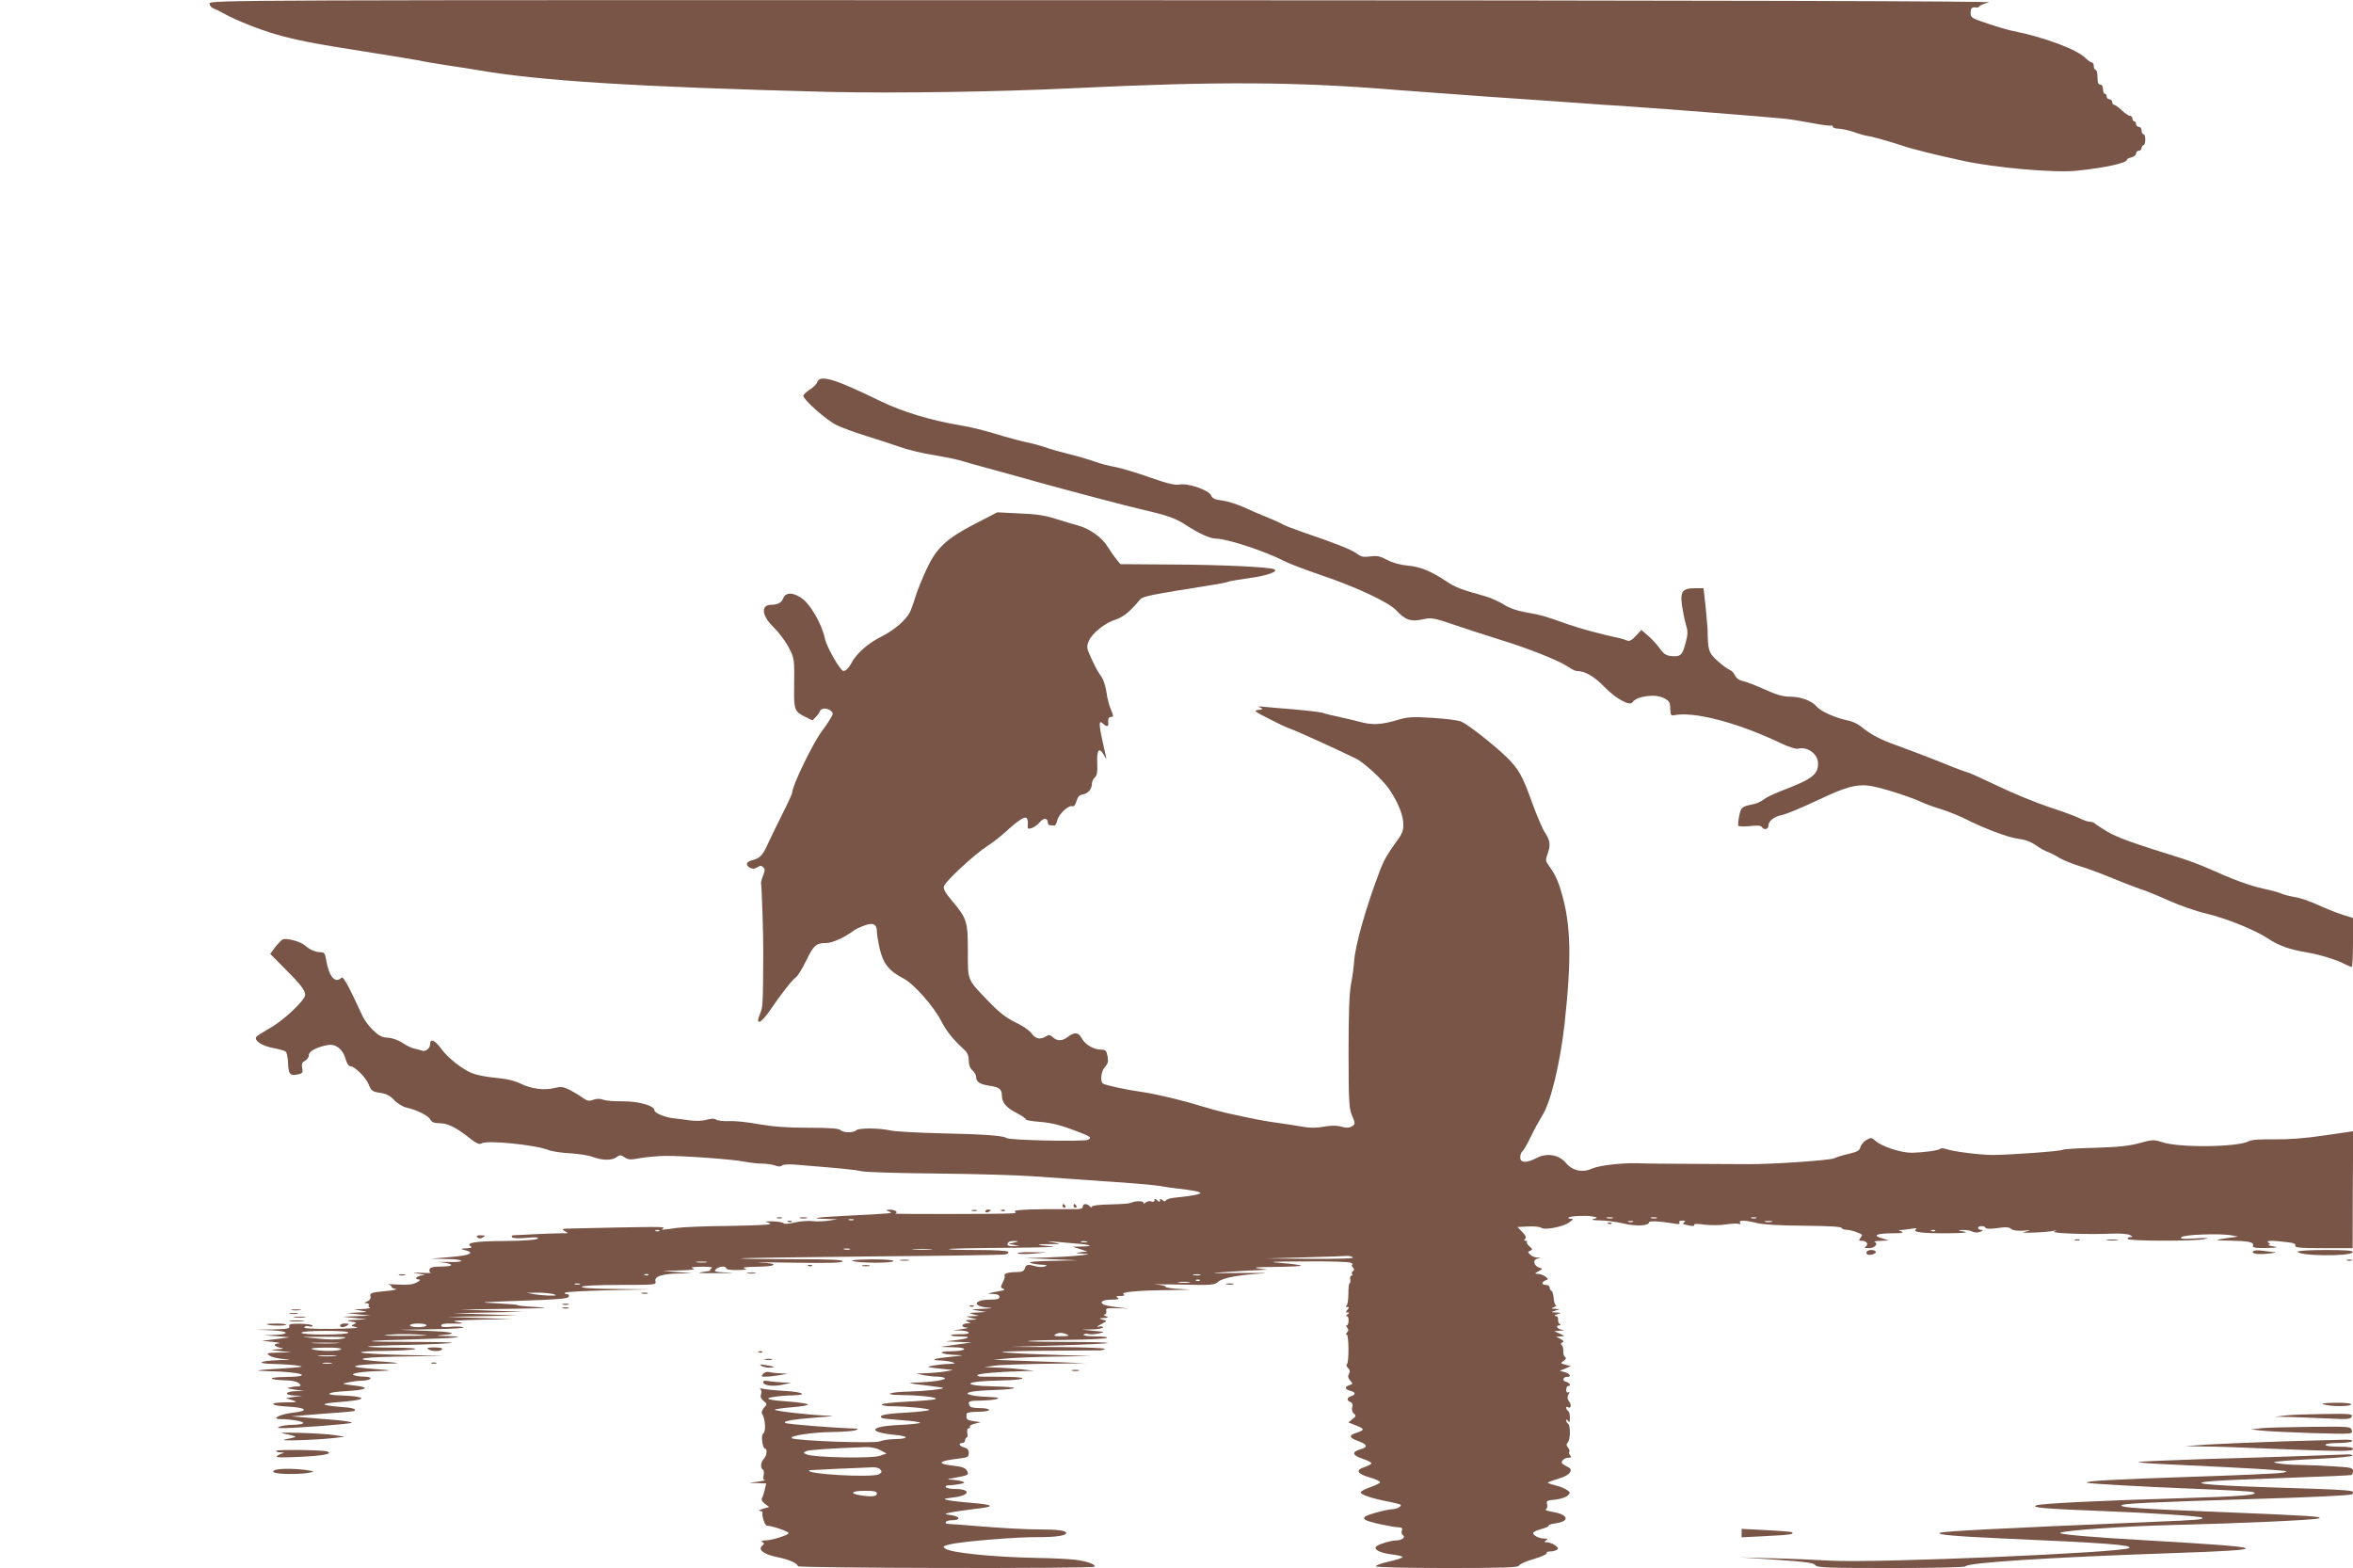
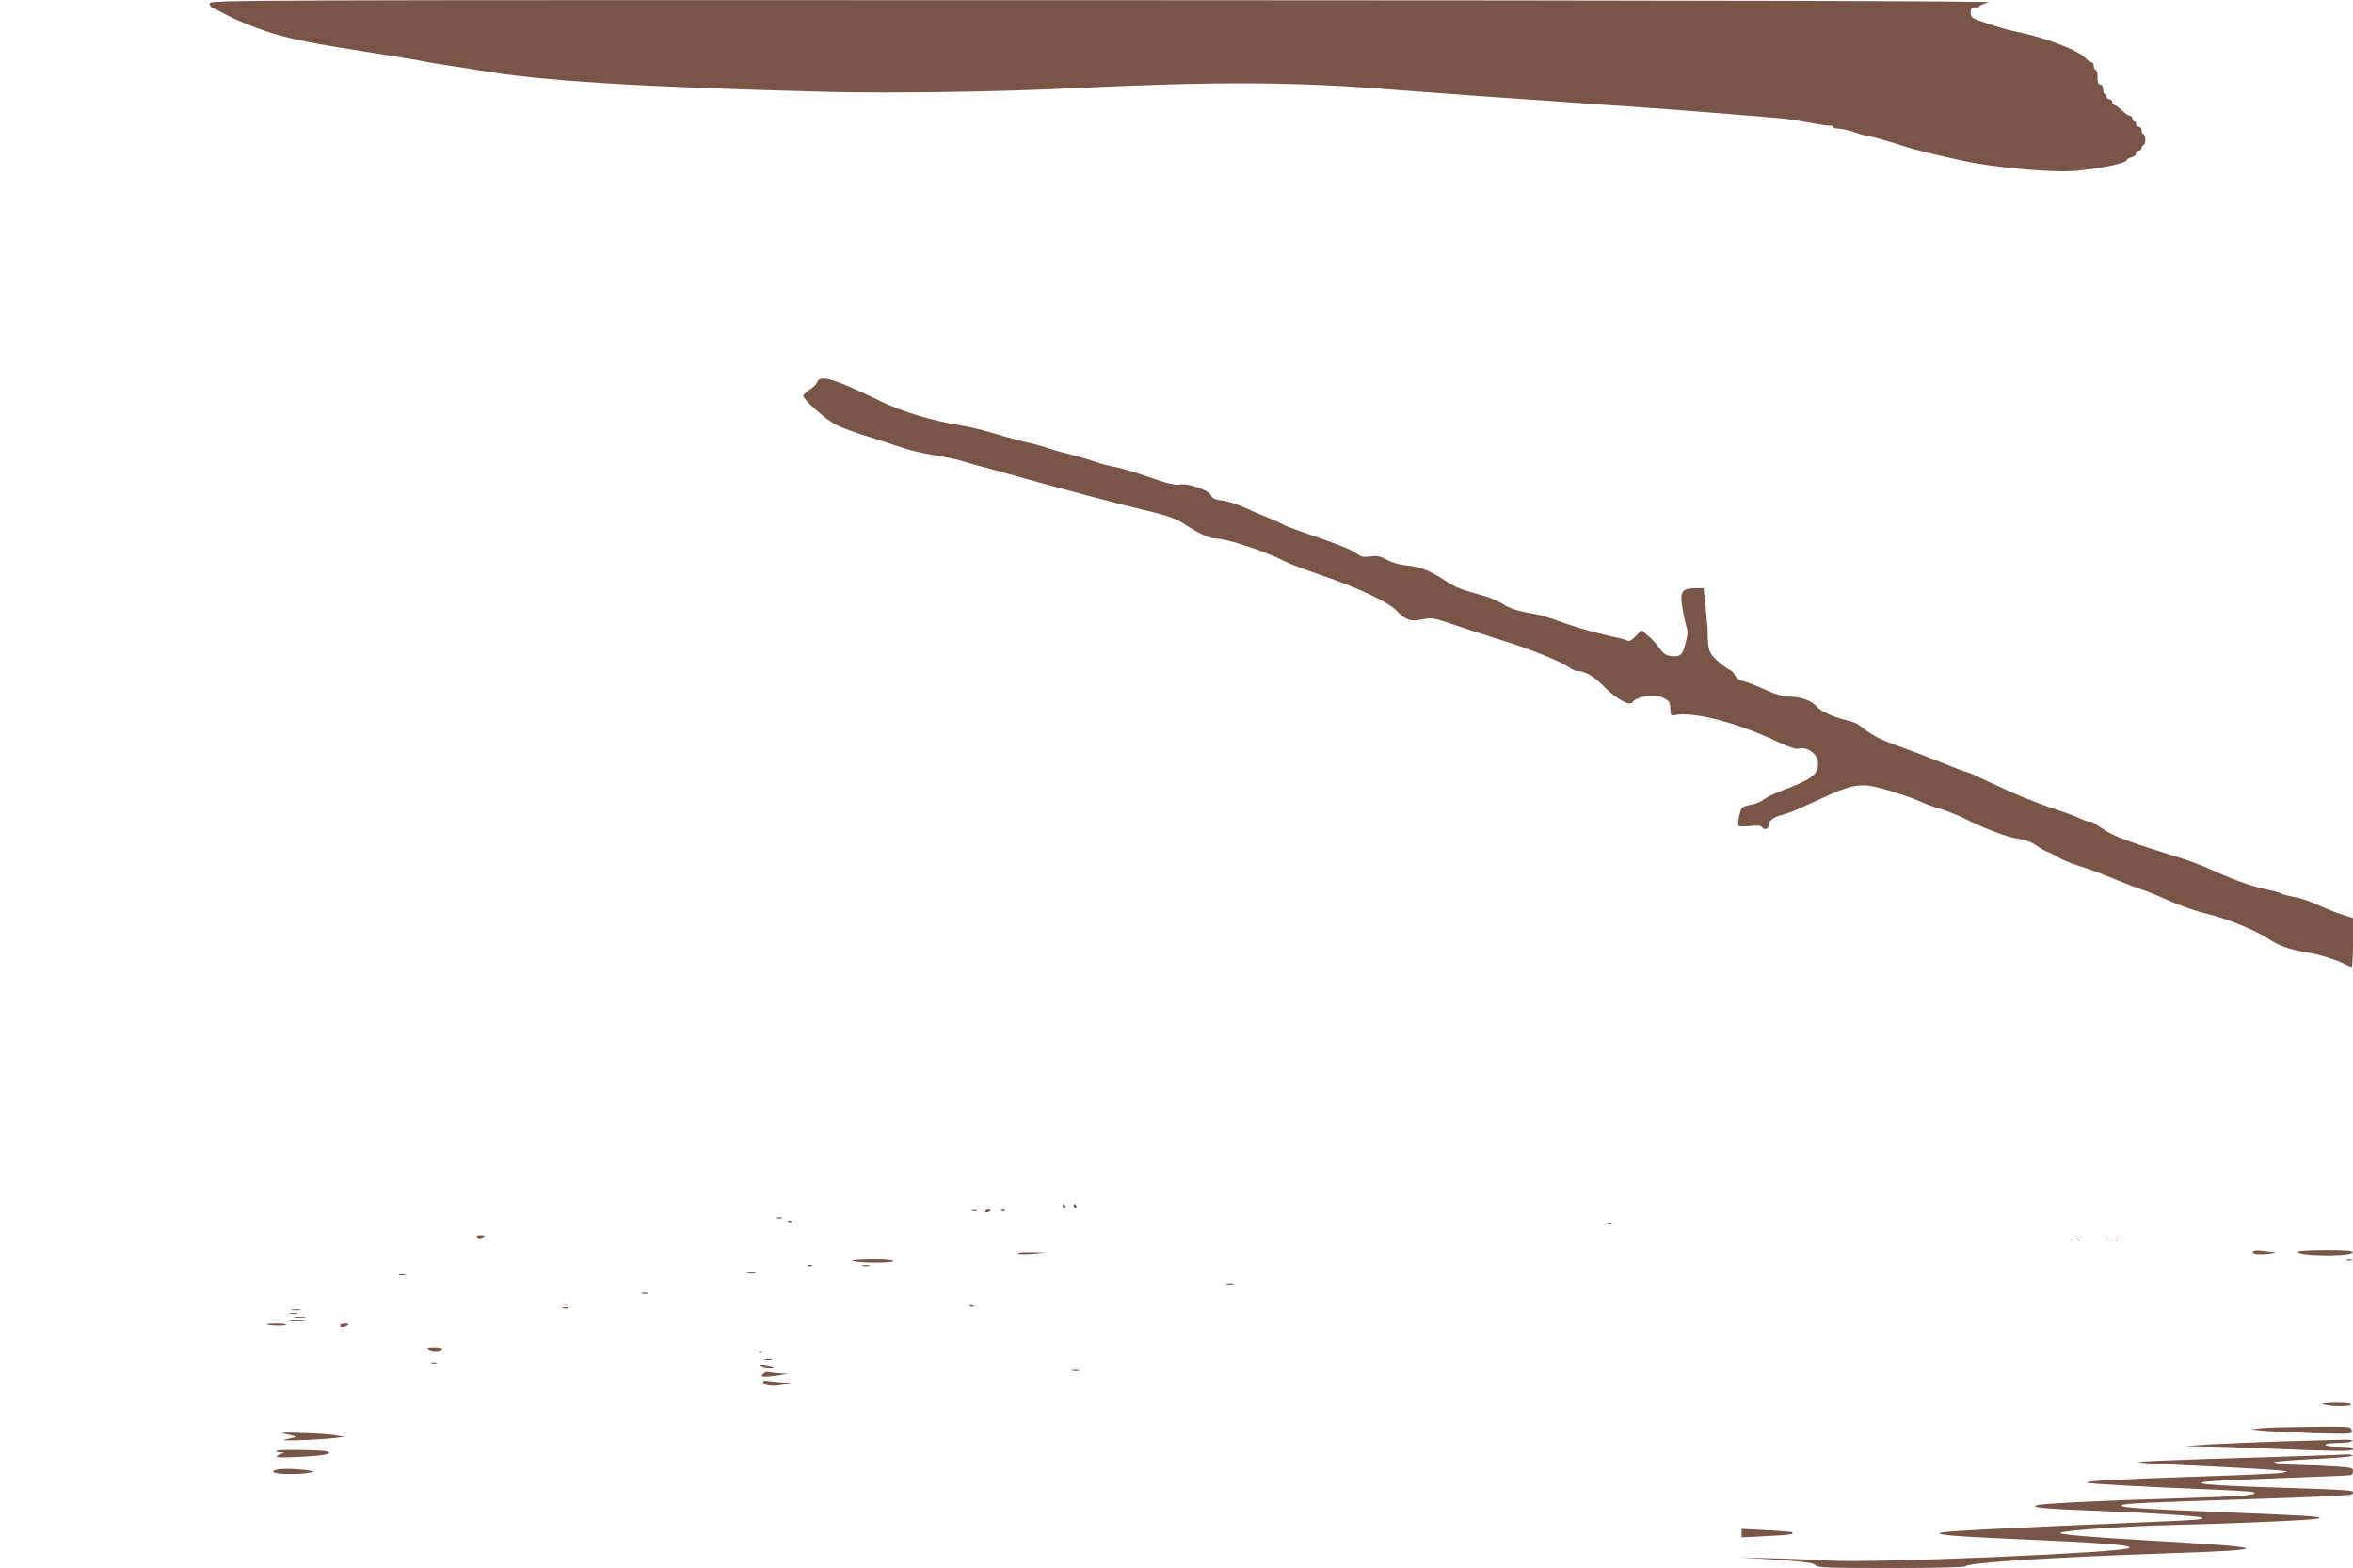
<svg xmlns="http://www.w3.org/2000/svg" version="1.0" width="1280pt" height="853pt" viewBox="0 0 1280 853" preserveAspectRatio="xMidYMid meet">
  <g transform="translate(0,853) scale(0.1,-0.1)" fill="#795548" stroke="none">
    <path d="M1140 8511 c0 -10 8 -21 18 -25 9 -3 40 -18 68 -34 64 -35 189 -84 279 -110 110 -31 201 -49 475 -92 140 -22 275 -44 300 -49 25 -6 92 -17 150 -26 58 -8 130 -20 160 -25 343 -60 873 -93 1918 -120 355 -8 921 0 1327 20 790 38 1216 36 1770 -10 66 -5 280 -21 475 -35 195 -13 416 -29 490 -34 74 -6 212 -15 305 -21 180 -12 742 -56 835 -66 30 -3 98 -14 150 -24 52 -10 98 -16 103 -13 4 2 7 -1 7 -6 0 -6 15 -11 33 -11 17 -1 57 -9 87 -20 30 -11 62 -19 70 -20 16 0 127 -32 200 -56 43 -15 184 -50 320 -79 174 -38 497 -66 615 -54 155 16 275 42 275 60 0 4 11 10 25 13 14 4 25 13 25 21 0 8 7 15 15 15 8 0 15 7 15 15 0 8 5 15 10 15 6 0 10 14 10 30 0 17 -4 30 -10 30 -5 0 -10 9 -10 20 0 11 -7 20 -15 20 -8 0 -15 7 -15 15 0 8 -4 15 -10 15 -5 0 -10 7 -10 15 0 8 -6 15 -14 15 -7 0 -27 14 -44 30 -18 17 -36 30 -42 30 -5 0 -10 7 -10 15 0 8 -7 15 -15 15 -8 0 -15 7 -15 15 0 8 -4 15 -10 15 -5 0 -10 11 -10 25 0 16 -6 25 -15 25 -11 0 -15 11 -15 40 0 22 -4 40 -10 40 -5 0 -10 9 -10 20 0 11 -5 20 -10 20 -6 0 -22 11 -36 25 -46 46 -225 113 -391 146 -23 4 -85 22 -138 40 -91 30 -95 33 -95 60 0 27 7 32 36 28 4 0 10 3 13 8 3 5 26 14 51 20 32 7 -1390 11 -4817 12 -4756 1 -4863 1 -4863 -18z" />
    <path d="M4445 6450 c-3 -10 -22 -29 -41 -40 -18 -12 -34 -27 -34 -33 0 -22 130 -136 182 -160 29 -14 100 -40 158 -58 58 -18 142 -45 187 -61 45 -16 126 -35 180 -43 54 -9 118 -22 143 -29 25 -8 115 -33 200 -56 85 -23 184 -51 220 -61 143 -40 490 -132 565 -149 136 -31 190 -49 241 -83 75 -49 136 -77 168 -77 60 0 270 -69 376 -124 25 -13 115 -47 200 -76 187 -63 364 -146 405 -190 50 -53 78 -63 141 -50 52 11 60 10 172 -28 64 -22 178 -59 252 -82 154 -47 319 -113 370 -147 19 -13 39 -23 45 -23 47 0 96 -28 155 -89 62 -63 136 -103 150 -82 22 34 123 48 170 24 31 -16 35 -23 36 -58 1 -34 4 -39 20 -36 105 23 347 -40 577 -150 44 -21 86 -35 97 -32 52 14 110 -29 110 -80 0 -62 -33 -86 -209 -153 -35 -14 -75 -33 -88 -44 -13 -10 -38 -22 -56 -25 -63 -13 -65 -15 -76 -63 -5 -25 -7 -50 -5 -54 3 -4 31 -5 63 -2 39 5 61 3 65 -5 11 -18 36 -13 36 7 0 25 28 48 68 57 33 7 93 32 237 99 114 53 169 68 233 63 52 -4 223 -57 299 -92 17 -8 62 -25 100 -36 37 -12 93 -34 124 -49 110 -56 245 -107 299 -113 37 -5 68 -16 96 -36 23 -16 52 -32 65 -36 13 -5 40 -18 60 -31 20 -12 70 -33 110 -45 41 -12 121 -42 179 -66 58 -24 128 -51 155 -60 28 -8 97 -37 155 -63 58 -26 147 -57 199 -69 112 -27 266 -89 336 -135 58 -39 118 -61 208 -76 69 -11 166 -40 213 -65 16 -8 32 -15 37 -15 4 0 7 60 7 133 l0 133 -57 18 c-32 10 -92 34 -133 53 -41 19 -98 39 -127 43 -29 5 -60 13 -70 18 -10 5 -54 18 -98 27 -78 17 -170 51 -305 112 -36 16 -99 40 -140 53 -261 81 -356 115 -407 146 -31 19 -62 39 -67 44 -6 6 -18 10 -29 10 -10 0 -35 8 -55 19 -20 10 -95 38 -167 61 -71 24 -199 76 -283 117 -84 40 -157 73 -163 73 -5 0 -67 23 -137 52 -70 28 -175 68 -233 89 -100 35 -148 60 -210 110 -15 12 -44 25 -65 29 -68 14 -147 49 -169 74 -27 33 -87 56 -147 56 -37 0 -74 10 -137 39 -47 21 -101 42 -119 46 -21 4 -37 16 -44 31 -6 13 -18 26 -27 29 -9 3 -39 24 -66 48 -51 46 -55 58 -56 177 -1 14 -6 69 -11 123 l-11 97 -47 0 c-68 0 -81 -18 -70 -95 5 -33 14 -79 21 -102 11 -35 11 -52 0 -95 -17 -66 -26 -78 -61 -78 -42 0 -59 9 -83 45 -12 17 -39 47 -60 65 l-38 33 -30 -32 c-21 -23 -35 -31 -47 -26 -9 4 -24 9 -32 11 -116 25 -223 54 -300 81 -114 41 -134 47 -225 63 -44 8 -87 23 -114 41 -25 16 -70 36 -100 45 -131 36 -166 50 -209 79 -87 58 -145 82 -213 88 -42 4 -83 15 -113 31 -39 21 -56 24 -92 19 -37 -5 -51 -2 -74 16 -30 22 -114 55 -293 116 -55 19 -104 38 -110 43 -7 5 -42 21 -79 36 -37 15 -97 40 -133 57 -36 16 -88 33 -116 36 -40 5 -53 11 -61 28 -13 30 -126 68 -173 59 -24 -4 -67 6 -166 41 -74 26 -156 50 -184 55 -27 4 -77 17 -110 29 -33 12 -96 30 -141 41 -45 11 -101 27 -125 36 -24 8 -73 22 -109 29 -36 8 -110 28 -165 45 -55 17 -138 38 -185 45 -166 28 -320 74 -445 135 -248 121 -326 144 -340 100z" />
-     <path d="M5303 5680 c-154 -80 -208 -130 -261 -243 -22 -46 -49 -113 -61 -150 -11 -37 -26 -77 -32 -89 -24 -44 -86 -97 -156 -132 -71 -35 -135 -92 -162 -144 -14 -26 -29 -42 -43 -42 -16 0 -90 128 -100 174 -15 74 -73 178 -118 215 -49 39 -96 42 -109 7 -10 -25 -30 -36 -65 -36 -59 0 -53 -60 13 -123 26 -25 62 -73 80 -106 33 -62 33 -66 31 -224 -2 -115 3 -128 55 -154 l45 -22 20 21 c11 12 20 25 20 29 0 4 7 10 16 13 19 7 54 -10 54 -28 0 -7 -26 -49 -58 -92 -52 -70 -162 -298 -162 -334 0 -6 -22 -55 -49 -108 -27 -54 -62 -126 -79 -162 -31 -71 -46 -88 -88 -99 -35 -9 -41 -26 -15 -41 15 -8 26 -7 41 2 15 10 22 10 32 0 10 -10 10 -19 -1 -45 -7 -17 -12 -36 -11 -42 4 -20 13 -291 12 -375 -1 -279 -2 -298 -17 -334 -30 -70 5 -55 59 25 51 76 114 157 134 171 11 7 36 48 57 91 41 85 55 97 110 97 33 0 101 31 145 65 8 7 35 20 59 29 49 19 71 10 71 -31 0 -13 7 -56 16 -96 19 -80 50 -119 129 -160 55 -28 165 -152 206 -233 29 -56 64 -99 128 -158 14 -13 21 -32 21 -56 0 -23 7 -41 20 -53 11 -9 20 -25 20 -36 0 -26 19 -39 70 -47 56 -8 70 -19 70 -53 0 -39 25 -68 81 -96 27 -14 49 -29 49 -34 0 -5 35 -11 78 -14 53 -4 106 -16 170 -40 105 -39 113 -44 92 -57 -19 -12 -429 -3 -444 9 -17 13 -121 21 -366 26 -124 3 -243 10 -265 15 -61 14 -174 15 -188 1 -15 -15 -70 -14 -86 2 -9 8 -58 12 -174 12 -117 0 -191 6 -267 19 -58 11 -131 19 -163 17 -33 -1 -64 3 -71 8 -8 7 -25 7 -51 0 -23 -7 -60 -8 -90 -4 -27 4 -67 9 -87 11 -47 4 -108 29 -108 44 0 25 -85 49 -171 49 -46 -1 -95 3 -109 9 -16 6 -35 6 -53 -1 -23 -8 -34 -6 -56 10 -14 11 -46 30 -70 43 -38 19 -49 20 -86 11 -55 -14 -127 -4 -185 25 -26 13 -73 25 -110 28 -83 8 -138 19 -170 36 -54 28 -117 80 -149 124 -36 48 -61 59 -61 27 0 -25 -26 -45 -47 -36 -10 4 -28 9 -41 11 -13 3 -41 16 -63 31 -23 15 -56 27 -80 28 -32 2 -49 11 -79 40 -22 21 -47 55 -56 74 -83 179 -107 222 -117 212 -34 -34 -68 7 -83 98 -6 35 -10 41 -31 41 -27 0 -58 14 -86 38 -24 21 -102 41 -120 31 -8 -5 -26 -24 -41 -43 l-26 -35 77 -78 c87 -86 113 -120 113 -145 0 -29 -119 -141 -192 -181 -37 -21 -70 -42 -74 -48 -12 -20 31 -49 91 -60 33 -6 64 -15 70 -20 5 -5 11 -33 12 -61 2 -61 11 -72 52 -63 27 6 30 9 25 35 -5 22 -1 31 15 39 12 7 21 20 21 31 0 21 43 44 103 55 43 8 83 -23 97 -76 6 -22 17 -39 25 -39 24 0 86 -61 101 -101 14 -33 20 -38 62 -44 34 -5 55 -16 77 -40 17 -18 47 -36 65 -40 58 -13 118 -43 130 -64 8 -15 21 -21 46 -21 47 0 88 -19 158 -73 49 -39 62 -45 78 -36 32 17 291 -9 361 -37 21 -8 75 -16 120 -18 45 -3 100 -11 122 -20 51 -19 104 -20 129 -1 17 13 23 13 44 -1 21 -14 33 -14 86 -4 33 6 95 11 136 12 99 1 372 -19 433 -32 26 -5 68 -10 92 -10 24 0 56 -5 71 -10 18 -7 31 -7 37 -1 6 6 35 8 66 6 269 -22 331 -28 364 -36 20 -6 207 -11 415 -13 207 -2 442 -9 522 -15 80 -6 253 -18 385 -27 132 -8 267 -20 300 -25 33 -6 76 -12 95 -14 82 -9 130 -18 130 -25 0 -7 -53 -17 -145 -26 -22 -3 -42 -9 -43 -15 -3 -6 -9 -6 -18 2 -11 9 -14 9 -14 -1 0 -10 -3 -10 -15 0 -12 10 -15 10 -15 0 0 -7 -7 -10 -16 -6 -9 4 -23 1 -30 -5 -10 -8 -14 -8 -14 -1 0 11 -50 9 -69 -2 -5 -3 -54 -7 -110 -8 -60 -1 -101 -6 -101 -12 0 -6 -5 -5 -12 2 -17 17 -38 15 -38 -3 0 -11 -14 -14 -67 -13 -185 2 -317 -3 -303 -12 11 -7 7 -10 -20 -11 -68 -4 -640 -4 -630 -1 19 7 -1 22 -28 21 -24 0 -25 -1 -7 -9 26 -11 39 -10 -255 -25 -145 -7 -180 -14 -84 -16 l59 -2 -45 -7 c-25 -4 -64 -6 -88 -3 -24 3 -68 0 -98 -7 -34 -8 -58 -10 -62 -4 -4 5 -32 9 -62 10 -30 0 -45 -1 -32 -4 12 -2 22 -7 22 -11 0 -4 -100 -8 -222 -10 -123 -1 -252 -6 -288 -11 -81 -12 -89 -12 -71 -1 13 9 -56 8 -497 -2 -56 -1 -60 -2 -40 -14 22 -12 21 -13 -17 -12 -22 0 -87 -2 -145 -5 -58 -3 -111 -6 -118 -6 -7 0 -10 -5 -7 -10 4 -6 34 -8 78 -4 52 5 69 3 62 -4 -7 -7 -72 -12 -180 -13 -164 -1 -216 -10 -183 -30 8 -6 -2 -9 -27 -10 -22 -1 -31 -3 -20 -6 76 -17 50 -32 -71 -42 l-99 -8 83 -2 c45 0 82 -5 82 -10 0 -5 -35 -8 -77 -6 -43 1 -58 0 -33 -2 71 -7 73 -23 3 -23 -44 0 -62 -4 -66 -14 -3 -8 -1 -17 6 -19 7 -2 -15 -3 -48 -1 -57 2 -57 2 -15 -5 30 -5 36 -8 18 -9 -30 -2 -49 -22 -21 -22 13 -1 10 -5 -11 -17 -22 -11 -48 -14 -100 -11 -39 2 -63 3 -53 1 9 -3 17 -8 17 -13 0 -5 10 -10 23 -12 12 -2 -15 -8 -60 -12 -73 -7 -81 -10 -78 -27 3 -13 -3 -23 -18 -29 -18 -7 -19 -9 -4 -9 10 -1 16 -5 13 -10 -4 -5 0 -12 6 -14 7 -3 -9 -6 -37 -8 l-50 -2 40 -7 c39 -7 38 -7 -20 -10 l-60 -3 65 -7 65 -7 -75 -3 -75 -3 65 -7 65 -7 -60 -3 c-52 -2 -55 -4 -25 -9 31 -5 33 -7 15 -15 -18 -8 -16 -10 15 -16 20 -4 -36 -8 -128 -9 -111 -1 -161 2 -157 9 4 6 15 8 26 5 10 -4 19 -2 19 3 0 6 -30 10 -66 11 -54 0 -65 -2 -60 -14 4 -12 -11 -15 -87 -17 l-92 -2 83 -3 c94 -4 104 -22 14 -25 l-57 -2 70 -5 70 -6 -75 -10 -75 -9 60 -6 c33 -4 47 -7 31 -8 -34 -2 -25 -18 14 -25 17 -3 10 -5 -20 -7 -45 -3 -44 -3 15 -10 l60 -7 -70 -1 c-64 -2 -68 -3 -49 -16 11 -8 45 -17 75 -19 49 -3 47 -4 -21 -6 -112 -4 -134 -19 -30 -21 47 -1 105 -5 130 -9 38 -6 26 -8 -75 -15 -154 -9 -177 -13 -89 -15 186 -3 262 -30 91 -32 -98 -1 -89 -16 11 -18 33 -1 59 -7 68 -16 14 -13 13 -15 -8 -17 -22 -1 -31 -3 -53 -8 -5 -2 13 -6 40 -10 l50 -7 -47 -1 c-59 -2 -64 -21 -5 -24 l42 -1 -45 -6 -45 -7 35 -11 c33 -10 30 -11 -40 -12 -94 -1 -81 -18 17 -23 101 -5 116 -24 27 -33 -72 -8 -123 -35 -66 -35 51 0 122 -12 122 -21 0 -5 -24 -9 -52 -10 -57 0 -116 -17 -68 -18 56 -2 376 22 383 29 4 4 -34 10 -85 15 -51 4 -127 10 -168 14 l-75 6 95 8 c52 5 129 10 170 13 41 3 76 7 79 9 10 11 -11 17 -83 22 -42 3 -79 9 -81 13 -2 4 35 10 84 13 49 4 97 10 107 14 16 6 15 8 -11 14 -16 4 -58 7 -92 8 -94 2 -76 18 27 23 119 7 139 21 45 31 -27 3 -52 7 -55 8 -11 4 58 17 97 18 54 1 68 21 16 22 -21 0 -47 4 -58 8 -24 10 45 20 149 23 39 1 53 3 31 5 -166 13 -189 16 -165 24 14 4 77 8 140 10 116 2 113 4 -40 15 -135 11 -61 22 170 25 l205 3 -222 5 c-122 3 -225 9 -229 14 -4 4 53 8 127 8 74 1 148 5 164 9 18 5 -26 8 -114 9 -79 0 -142 3 -140 6 3 2 105 7 228 9 123 3 226 8 229 11 3 3 -95 5 -218 5 -123 0 -221 2 -219 4 3 3 108 7 233 10 224 6 308 14 170 18 -50 1 -57 2 -24 5 100 8 67 18 -75 23 l-150 6 185 3 c105 2 174 6 160 11 -14 4 -46 5 -72 2 -34 -3 -48 -1 -48 7 0 8 17 12 53 11 71 -2 81 2 27 10 -30 5 15 8 130 11 l175 3 -175 6 -175 6 190 4 190 4 -175 6 -175 6 190 4 190 4 -170 6 -170 6 260 4 c210 3 239 5 150 10 -60 3 -105 8 -100 10 6 2 -44 6 -110 10 -112 5 -103 6 132 14 199 7 253 11 257 22 3 8 -1 14 -11 14 -9 0 -13 3 -9 8 4 4 110 10 234 13 l227 5 -188 2 c-122 1 -186 5 -182 12 4 6 84 10 206 10 190 0 200 1 195 18 -9 27 31 42 122 44 l77 2 -80 6 -80 6 95 3 c65 2 87 6 70 11 -18 6 -5 8 45 9 49 0 65 -2 55 -9 -8 -5 -10 -10 -5 -11 6 -1 -15 -5 -45 -9 -37 -5 -9 -7 85 -6 77 0 103 2 57 3 -72 3 -81 6 -68 18 17 17 56 20 56 5 0 -6 27 -10 63 -9 46 1 56 3 37 9 -17 5 6 8 68 9 112 1 123 19 15 23 -43 2 39 2 183 -1 191 -3 263 -1 268 7 5 9 -64 12 -275 12 -155 0 -280 2 -278 4 2 3 321 7 709 11 388 3 715 8 728 11 13 2 20 9 17 14 -4 6 -74 10 -167 10 -89 0 -159 2 -156 5 2 3 148 6 324 7 178 1 282 5 234 8 -91 7 -91 13 0 12 54 0 55 0 15 8 l-40 8 45 -3 c25 -2 76 -7 114 -10 83 -6 99 -15 30 -16 l-49 -1 40 -13 40 -13 -35 -4 c-34 -5 -33 -5 10 -8 43 -3 42 -3 -20 -10 -36 -4 -117 -9 -180 -11 l-115 -3 145 -6 145 -6 -140 -3 c-89 -1 -133 -6 -120 -11 11 -5 38 -9 60 -10 31 -1 35 -3 20 -9 -11 -5 -33 -4 -50 0 -44 13 -53 11 -60 -11 -5 -15 -15 -20 -45 -20 -44 0 -72 -9 -65 -20 3 -4 -2 -21 -10 -36 -13 -26 -13 -29 3 -35 12 -5 5 -9 -23 -13 -67 -12 -71 -14 -34 -15 25 -1 36 -6 36 -16 0 -11 -13 -15 -51 -15 -87 0 -100 -35 -16 -43 37 -3 33 -4 -25 -7 -67 -3 -68 -3 -25 -10 l45 -7 -50 -3 c-45 -2 -47 -3 -20 -10 l30 -8 -35 -2 -35 -2 30 -8 30 -8 -35 -2 c-29 -1 -32 -3 -15 -10 19 -8 19 -9 -2 -9 -33 -1 -38 -21 -6 -23 16 0 7 -4 -22 -8 l-50 -7 43 -1 c23 -1 42 -7 42 -12 0 -6 -20 -9 -45 -8 -25 0 -48 -2 -52 -5 -3 -4 18 -7 47 -7 67 0 59 -10 -17 -20 l-58 -7 70 -3 70 -3 -85 -12 -85 -12 68 -2 c89 -1 79 -21 -11 -22 -80 -1 -58 -16 28 -20 50 -2 48 -2 -29 -10 -90 -9 -118 -18 -55 -20 21 -1 50 -5 64 -9 21 -7 18 -8 -20 -10 -25 0 -63 -5 -85 -9 -38 -7 -37 -8 35 -16 l75 -8 -45 -8 c-25 -4 -70 -8 -100 -9 l-55 -2 40 -9 c22 -4 57 -8 78 -8 20 -1 37 -5 37 -10 0 -9 -76 -20 -160 -22 -47 -2 -41 -4 45 -14 55 -7 102 -13 105 -15 11 -6 -101 -18 -180 -20 -112 -2 -153 -18 -49 -19 104 -1 203 -12 188 -22 -7 -4 -77 -10 -155 -14 -79 -4 -141 -11 -138 -16 3 -5 26 -9 52 -9 83 0 212 -13 207 -20 -3 -4 -61 -11 -130 -15 -114 -6 -150 -15 -127 -29 4 -3 54 -8 110 -12 56 -4 99 -10 97 -14 -3 -4 -54 -9 -115 -12 -162 -7 -174 -39 -20 -54 81 -8 74 -22 -12 -23 -26 -1 -58 -6 -72 -12 -27 -13 -455 3 -478 17 -20 13 113 33 227 34 55 1 109 5 120 10 17 7 16 9 -10 9 -106 3 -361 23 -373 30 -18 10 43 20 183 31 83 6 90 7 40 9 -99 4 -291 26 -280 33 6 3 49 9 98 13 48 4 85 10 82 15 -3 4 -47 11 -97 15 -121 8 -148 17 -88 26 25 4 68 8 97 8 90 2 66 18 -35 24 -53 3 -108 9 -122 12 -14 4 -20 3 -14 -2 6 -4 8 -17 4 -28 -5 -13 -1 -24 14 -36 20 -17 20 -18 2 -37 -10 -12 -15 -26 -11 -31 19 -31 23 -100 6 -110 -12 -8 -3 -81 10 -81 15 0 10 -40 -6 -56 -17 -18 -20 -50 -5 -59 6 -3 7 -17 4 -31 -4 -16 -2 -25 7 -26 8 0 -8 -4 -36 -8 l-50 -7 46 -1 47 -2 -8 -34 c-4 -18 -11 -39 -15 -46 -5 -8 1 -19 16 -31 l23 -17 -34 -10 c-19 -6 -27 -11 -18 -11 10 -1 17 -4 16 -8 -5 -20 13 -73 25 -73 26 0 117 -31 117 -40 0 -11 -93 -40 -129 -40 -18 0 -22 -3 -13 -9 10 -6 10 -10 -2 -20 -25 -21 10 -47 79 -61 66 -13 115 -35 115 -50 0 -11 1602 -14 1613 -3 12 11 -39 30 -104 38 -35 4 -131 9 -214 10 -238 5 -461 28 -492 50 -16 12 -14 14 22 23 58 16 365 41 475 40 98 -1 160 8 160 22 0 14 -43 20 -155 20 -60 0 -191 7 -290 15 -99 8 -188 15 -198 15 -10 0 -15 5 -12 10 3 6 19 10 35 10 46 0 45 19 -2 27 -42 6 -43 7 -13 14 17 4 77 13 135 20 119 13 113 23 -22 34 -48 4 -102 10 -120 14 -30 7 -27 8 29 15 93 11 97 46 6 46 -23 0 -45 5 -48 10 -3 6 4 10 18 10 14 0 39 3 58 7 28 5 30 7 14 14 -11 4 -36 8 -55 9 -32 2 -31 3 15 11 75 14 77 16 65 38 -8 15 -25 22 -70 27 -98 11 -89 26 23 39 52 6 57 9 57 31 0 17 -7 25 -25 30 -27 7 -34 24 -10 24 8 0 15 7 15 15 0 8 4 15 9 15 4 0 6 11 3 25 -2 15 0 25 7 25 7 0 10 4 7 9 -3 5 9 12 27 16 l32 8 -40 6 c-37 6 -41 10 -36 41 0 6 28 10 61 10 33 0 60 4 60 10 0 6 -23 10 -50 10 -36 0 -52 4 -57 15 -8 23 -3 25 68 26 85 2 125 17 49 19 -30 1 -73 4 -95 8 -69 13 -20 26 107 30 65 2 116 7 114 11 -3 4 -51 8 -108 9 -189 4 -165 29 32 32 142 3 168 18 35 20 -60 1 -120 1 -132 1 -11 -1 -24 2 -27 7 -5 9 117 20 249 23 l60 2 -60 7 c-33 4 -94 9 -135 10 l-75 3 50 7 c28 5 151 9 275 11 l225 3 -175 7 c-96 3 -209 8 -250 9 l-75 3 75 7 c41 4 161 9 265 10 l190 3 -239 8 c-131 4 -241 11 -244 14 -3 3 109 6 249 7 140 1 266 2 282 2 15 1 27 4 27 8 0 5 -116 9 -257 10 l-258 1 263 8 c145 4 266 10 269 13 4 3 -94 6 -217 6 -123 0 -221 2 -219 4 2 3 97 6 211 7 114 1 213 6 220 11 7 4 -19 8 -60 8 -41 0 -71 4 -68 9 3 5 15 7 26 4 11 -3 37 -2 57 3 37 8 36 9 -27 14 l-65 7 58 1 c31 1 57 6 57 11 0 5 -10 7 -22 4 -15 -3 -10 2 11 13 34 18 35 18 10 25 -23 7 -23 7 6 9 26 1 27 3 10 10 -11 5 -14 9 -6 9 8 1 11 8 9 19 -4 15 3 17 56 15 l61 -1 -61 7 c-33 4 -66 11 -72 15 -23 14 -1 26 46 26 34 0 43 3 32 10 -12 7 -8 10 15 10 20 0 26 3 17 9 -20 12 70 21 253 23 106 1 129 3 68 5 -51 2 -93 8 -93 13 0 5 -24 11 -52 12 -29 2 30 2 132 0 175 -4 186 -3 208 16 23 21 120 38 247 45 33 2 -25 3 -130 2 -162 -2 -174 -1 -80 5 61 4 137 9 170 10 l60 3 -50 7 c-35 5 -6 7 94 8 79 1 142 4 139 7 -3 3 -50 10 -104 14 -85 7 -67 8 131 9 134 1 236 -2 245 -8 8 -5 11 -10 6 -10 -5 0 -3 -6 3 -14 8 -10 9 -16 1 -21 -6 -3 -8 -11 -5 -16 4 -5 2 -9 -4 -9 -5 0 -8 -9 -6 -20 2 -11 1 -20 -3 -20 -4 0 -7 -26 -7 -57 0 -32 -4 -61 -10 -65 -6 -5 -5 -8 4 -8 11 0 11 -3 1 -15 -10 -12 -10 -15 1 -15 11 0 11 -2 -1 -10 -8 -5 -10 -10 -4 -10 7 0 11 -11 10 -25 0 -14 -5 -25 -10 -25 -5 0 -4 -6 3 -13 8 -10 7 -17 -1 -25 -7 -7 -8 -12 -2 -12 12 0 13 -153 1 -161 -5 -3 -2 -13 6 -21 11 -10 12 -19 5 -32 -7 -13 -5 -22 7 -36 15 -17 15 -19 -4 -25 -28 -9 -26 -23 4 -31 30 -7 32 -20 5 -29 -24 -8 -26 -23 -4 -32 10 -4 14 -13 10 -28 -4 -14 0 -28 9 -35 13 -10 12 -15 -8 -30 l-22 -18 43 -17 c47 -19 47 -24 -1 -40 -42 -13 -38 -27 13 -45 49 -18 53 -32 11 -44 -49 -14 -46 -33 10 -51 27 -9 49 -20 49 -25 0 -5 -16 -14 -35 -20 -53 -17 -44 -37 25 -57 33 -9 59 -21 57 -27 -2 -5 -25 -17 -52 -26 -27 -9 -50 -21 -53 -28 -4 -12 65 -35 157 -52 30 -6 57 -13 60 -16 8 -7 -21 -24 -43 -24 -29 0 -140 -30 -151 -41 -6 -7 -5 -13 4 -18 17 -11 144 -39 185 -40 13 -1 16 -6 12 -18 -4 -9 -1 -20 6 -25 16 -10 -7 -28 -37 -28 -26 0 -86 -17 -105 -30 -24 -17 14 -38 81 -46 33 -4 59 -10 59 -14 0 -5 -34 -16 -75 -25 -41 -9 -73 -21 -70 -26 4 -5 164 -9 390 -9 309 0 384 3 388 13 3 8 39 24 81 36 42 13 74 27 70 32 -3 5 5 9 18 9 13 0 29 4 37 9 10 7 8 12 -10 25 -13 9 -33 16 -44 16 -16 0 -17 2 -5 10 12 8 10 10 -8 10 -28 0 -62 17 -62 30 0 6 20 15 44 22 25 6 43 15 41 19 -3 3 14 9 36 12 83 11 71 49 -18 63 -26 4 -40 10 -33 14 7 4 9 16 6 27 -6 18 -1 21 44 25 29 3 59 13 68 22 15 15 15 17 -3 30 -11 8 -39 20 -62 25 -24 6 -43 13 -43 15 0 3 25 12 55 21 32 9 59 23 65 35 9 16 6 22 -21 35 -25 13 -28 19 -18 31 6 8 20 14 31 14 16 0 18 3 9 13 -6 8 -8 17 -4 20 3 4 0 14 -7 22 -10 12 -10 19 -2 27 15 15 16 94 2 103 -5 3 -10 12 -10 18 0 7 4 6 10 -3 7 -11 10 -7 10 17 0 17 -4 35 -10 38 -5 3 -10 11 -10 16 0 6 4 8 9 4 17 -10 21 11 7 31 -10 13 -11 24 -4 38 7 13 7 16 -1 12 -7 -4 -11 1 -11 13 0 12 5 21 10 21 19 0 10 18 -11 23 -23 6 -17 27 7 27 24 0 15 17 -13 25 l-28 8 30 12 30 13 -29 8 c-28 7 -28 8 -10 21 13 9 15 16 8 21 -7 4 -11 18 -10 32 1 14 -3 29 -9 33 -6 6 -5 10 4 14 10 4 8 9 -10 19 l-24 13 25 1 c24 1 24 1 -5 15 l-30 13 30 3 c24 1 26 3 8 6 -24 5 -32 23 -10 23 8 0 9 3 1 8 -6 4 -10 15 -8 25 1 10 -4 17 -14 18 -10 1 -7 4 8 9 25 8 25 8 -5 10 -30 2 -30 2 -5 10 l25 8 -25 2 c-23 1 -23 2 -5 10 11 5 15 9 10 9 -6 1 -12 18 -13 38 -2 21 -7 39 -12 41 -6 2 -10 10 -10 18 0 8 -9 14 -20 14 -25 0 -26 15 -2 25 16 6 16 7 -2 21 -11 8 -29 14 -40 14 -19 1 -19 2 3 14 24 13 24 14 4 20 -30 10 -37 44 -9 49 20 4 20 4 -2 6 -13 0 -30 8 -38 16 -14 13 -14 16 0 21 14 6 14 8 -4 24 -11 9 -17 20 -13 24 3 3 0 6 -7 6 -10 0 -11 3 -3 11 7 7 3 18 -16 37 l-26 27 58 3 c32 2 64 -2 71 -7 18 -15 124 6 155 31 20 15 21 18 6 18 -10 0 -16 3 -13 6 10 9 90 13 128 7 33 -6 34 -7 10 -14 -18 -5 -7 -7 35 -8 33 -1 90 -8 127 -17 66 -16 138 -13 138 6 0 10 58 7 129 -5 32 -6 42 -5 37 3 -5 8 1 12 16 12 16 0 19 -3 10 -9 -10 -6 -8 -10 10 -14 32 -9 50 -8 44 1 -3 5 22 5 55 0 34 -4 86 -4 117 1 31 5 63 6 71 3 9 -3 12 -1 7 6 -10 16 26 15 94 -2 36 -8 124 -13 255 -14 128 -1 201 -5 203 -12 2 -5 14 -10 27 -10 20 0 67 -15 84 -27 2 -1 -2 -9 -9 -18 -10 -13 -9 -15 8 -15 26 0 39 -19 21 -31 -10 -6 -4 -9 17 -9 32 0 54 24 31 34 -7 2 8 5 33 6 l45 2 -39 12 c-52 16 -29 26 62 27 47 0 61 3 47 9 -20 8 -19 9 1 9 12 1 37 4 55 7 23 4 30 3 21 -4 -22 -15 38 -22 177 -21 85 1 113 4 86 9 -39 7 -39 7 -7 9 18 0 42 -3 52 -9 12 -6 27 -6 42 -1 17 7 19 10 6 10 -10 1 -18 6 -18 11 0 13 37 13 42 0 2 -5 26 -6 63 -1 45 7 64 6 75 -4 9 -8 34 -12 65 -10 45 4 47 3 15 -5 -27 -6 -16 -8 45 -5 44 1 91 6 105 9 21 5 22 5 5 -3 -22 -10 174 -18 317 -12 42 2 85 -2 95 -8 17 -10 17 -10 0 -11 -10 0 -15 -5 -12 -10 8 -12 363 -13 420 0 28 6 13 7 -50 3 -72 -4 -88 -3 -78 7 13 14 208 21 271 10 l37 -7 -50 -7 c-84 -12 -83 -14 5 -15 101 -2 133 -8 126 -27 -4 -11 10 -14 72 -13 64 2 70 3 37 9 -22 4 -33 8 -25 9 13 1 13 2 0 11 -18 12 18 13 98 3 39 -4 52 -10 48 -19 -4 -11 24 -14 153 -14 l159 0 1 318 2 318 -158 -23 c-108 -16 -195 -22 -273 -21 -74 1 -123 -2 -136 -10 -61 -33 -381 -37 -474 -5 -42 14 -51 14 -120 -5 -57 -16 -115 -22 -242 -26 -92 -2 -172 -7 -178 -11 -12 -8 -292 -28 -380 -28 -69 0 -219 19 -252 32 -14 5 -29 6 -34 1 -9 -9 -95 -20 -154 -21 -57 -1 -164 34 -198 65 -22 19 -24 19 -50 4 -15 -9 -29 -27 -32 -39 -4 -18 -17 -25 -63 -36 -32 -7 -67 -18 -79 -24 -21 -11 -336 -33 -468 -32 -36 0 -123 1 -195 1 -267 1 -352 2 -410 4 -88 2 -205 -12 -244 -29 -52 -24 -107 -12 -142 30 -38 46 -104 57 -161 27 -55 -28 -88 -27 -88 4 0 14 5 28 11 32 6 4 27 39 45 78 19 39 48 92 64 118 45 69 97 283 121 498 39 356 35 540 -17 715 -21 72 -35 100 -76 157 -10 14 -10 24 0 51 18 49 15 73 -12 115 -14 20 -46 95 -72 167 -53 147 -72 181 -140 248 -71 68 -208 176 -246 192 -18 7 -89 16 -158 20 -111 7 -133 5 -196 -14 -83 -24 -131 -26 -200 -7 -27 7 -76 19 -109 26 -33 7 -73 16 -90 22 -16 5 -86 13 -155 19 -69 5 -143 12 -165 14 -29 4 -34 3 -20 -4 18 -8 17 -9 -10 -13 -27 -3 -22 -8 60 -49 50 -26 101 -50 115 -54 21 -6 238 -104 355 -161 44 -21 149 -118 182 -167 47 -69 75 -138 77 -187 1 -37 -5 -54 -34 -93 -55 -77 -70 -103 -92 -159 -78 -205 -137 -413 -142 -501 -2 -28 -9 -83 -17 -122 -9 -49 -13 -162 -13 -370 0 -259 3 -305 17 -339 21 -48 21 -53 -2 -65 -12 -7 -30 -7 -55 0 -24 7 -55 7 -93 0 -39 -7 -76 -8 -113 -1 -30 5 -91 15 -135 21 -74 10 -123 19 -282 54 -34 8 -97 25 -140 38 -99 31 -239 65 -323 77 -81 11 -195 36 -209 45 -18 11 -12 67 10 91 16 17 19 29 14 58 -6 31 -11 36 -35 36 -40 0 -88 28 -105 61 -18 34 -40 36 -75 9 -31 -24 -58 -25 -82 -3 -16 14 -23 15 -38 5 -32 -19 -57 -14 -79 17 -11 16 -50 42 -88 60 -51 25 -87 53 -146 114 -117 122 -112 109 -112 272 0 162 -5 178 -84 272 -39 46 -51 68 -46 82 8 27 165 173 234 217 31 20 74 54 96 74 72 66 112 93 121 78 5 -7 7 -24 5 -36 -2 -21 0 -23 21 -17 12 4 33 18 44 32 22 26 44 24 44 -3 0 -8 7 -14 15 -14 8 0 18 0 22 -1 4 0 11 13 15 30 9 34 62 83 82 75 8 -3 16 7 22 28 7 24 16 34 34 36 29 5 49 29 50 58 0 12 7 27 16 35 11 9 15 29 13 78 -3 73 10 89 36 44 15 -27 16 -27 10 -3 -39 167 -42 201 -13 172 16 -16 29 -15 27 1 -3 26 2 37 16 37 13 0 13 5 -1 38 -9 20 -21 64 -25 96 -5 33 -17 71 -27 84 -24 35 -27 40 -57 104 -24 53 -25 59 -12 91 18 43 89 99 147 117 40 13 79 44 132 109 14 17 60 26 381 77 49 7 92 16 97 19 5 3 57 12 115 20 99 13 167 38 134 49 -33 12 -294 24 -554 25 l-280 2 -20 24 c-11 13 -33 44 -49 70 -31 51 -98 99 -161 116 -22 6 -76 22 -120 36 -60 19 -110 27 -200 30 l-120 6 -122 -63z m3470 -3777 c-7 -2 -21 -2 -30 0 -10 3 -4 5 12 5 17 0 24 -2 18 -5z m240 0 c-7 -2 -21 -2 -30 0 -10 3 -4 5 12 5 17 0 24 -2 18 -5z m540 0 c-7 -2 -19 -2 -25 0 -7 3 -2 5 12 5 14 0 19 -2 13 -5z m-4910 -10 c-7 -2 -19 -2 -25 0 -7 3 -2 5 12 5 14 0 19 -2 13 -5z m4240 -10 c-7 -2 -19 -2 -25 0 -7 3 -2 5 12 5 14 0 19 -2 13 -5z m755 0 c-10 -2 -26 -2 -35 0 -10 3 -2 5 17 5 19 0 27 -2 18 -5z m-6051 -49 c-3 -3 -12 -4 -19 -1 -8 3 -5 6 6 6 11 1 17 -2 13 -5z m6940 0 c-3 -3 -12 -4 -19 -1 -8 3 -5 6 6 6 11 1 17 -2 13 -5z m-5012 -64 l-30 -7 30 -5 30 -5 -32 -2 c-31 -1 -41 7 -26 22 3 4 18 6 32 6 25 -1 25 -2 -4 -9z m398 3 c-7 -2 -21 -2 -30 0 -10 3 -4 5 12 5 17 0 24 -2 18 -5z m-1290 -40 c-7 -2 -21 -2 -30 0 -10 3 -4 5 12 5 17 0 24 -2 18 -5z m440 0 c-23 -2 -64 -2 -90 0 -26 2 -7 3 42 3 50 0 71 -1 48 -3z m2297 -43 c10 -6 -69 -9 -230 -8 l-245 2 215 6 c118 3 222 7 230 8 8 1 22 -3 30 -8z m-3517 -27 c-13 -2 -35 -2 -50 0 -16 2 -5 4 22 4 28 0 40 -2 28 -4z m-316 -69 c-3 -3 -12 -4 -19 -1 -8 3 -5 6 6 6 11 1 17 -2 13 -5z m3001 -1 c-10 -2 -26 -2 -35 0 -10 3 -2 5 17 5 19 0 27 -2 18 -5z m-1 -29 c-3 -3 -12 -4 -19 -1 -8 3 -5 6 6 6 11 1 17 -2 13 -5z m-59 -11 c-16 -2 -40 -2 -55 0 -16 2 -3 4 27 4 30 0 43 -2 28 -4z m-3315 -10 c-7 -2 -19 -2 -25 0 -7 3 -2 5 12 5 14 0 19 -2 13 -5z m-143 -53 c21 -7 19 -8 -15 -8 -22 0 -60 3 -85 7 l-45 8 60 1 c33 0 71 -4 85 -8z m-690 -170 c0 -5 -20 -10 -45 -10 -25 0 -45 5 -45 10 0 6 20 10 45 10 25 0 45 -4 45 -10z m-425 -40 c-4 -6 -58 -10 -131 -10 -76 0 -124 4 -124 10 0 6 50 10 131 10 84 0 128 -4 124 -10z m425 -14 c14 -2 -42 -3 -125 -3 -102 0 -128 2 -80 6 66 6 148 4 205 -3z m3485 4 c15 -6 7 -9 -30 -9 -36 -1 -46 2 -35 9 18 12 38 12 65 0z m-3943 -22 c-28 -6 -75 -6 -130 0 l-87 9 130 1 c106 0 122 -2 87 -10z m-29 -25 c-35 -2 -91 -2 -125 0 -35 2 -7 3 62 3 69 0 97 -1 63 -3z m22 -33 c-7 -12 -119 -12 -155 0 -17 5 6 8 68 9 60 1 91 -3 87 -9z m-32 -37 c-24 -2 -62 -2 -85 0 -24 2 -5 4 42 4 47 0 66 -2 43 -4z m-20 -40 c-13 -2 -33 -2 -45 0 -13 2 -3 4 22 4 25 0 35 -2 23 -4z m2986 -472 l34 -18 -38 -13 c-44 -15 -352 -9 -394 7 -23 9 -23 10 -5 19 16 7 138 15 324 22 27 1 59 -6 79 -17z m0 -105 c10 -12 8 -17 -8 -26 -38 -20 -411 1 -378 22 1 0 72 4 157 8 85 3 169 7 186 8 17 1 37 -4 43 -12z m-19 -131 c0 -16 -29 -19 -92 -9 -60 10 -44 24 27 24 51 0 65 -3 65 -15z" />
    <path d="M5780 1970 c0 -5 5 -10 11 -10 5 0 7 5 4 10 -3 6 -8 10 -11 10 -2 0 -4 -4 -4 -10z" />
    <path d="M5840 1970 c0 -5 5 -10 11 -10 5 0 7 5 4 10 -3 6 -8 10 -11 10 -2 0 -4 -4 -4 -10z" />
    <path d="M5288 1943 c6 -2 18 -2 25 0 6 3 1 5 -13 5 -14 0 -19 -2 -12 -5z" />
    <path d="M5360 1940 c0 -5 7 -7 15 -4 8 4 15 8 15 10 0 2 -7 4 -15 4 -8 0 -15 -4 -15 -10z" />
    <path d="M5448 1943 c7 -3 16 -2 19 1 4 3 -2 6 -13 5 -11 0 -14 -3 -6 -6z" />
    <path d="M4228 1903 c6 -2 18 -2 25 0 6 3 1 5 -13 5 -14 0 -19 -2 -12 -5z" />
-     <path d="M4353 1903 c9 -2 25 -2 35 0 9 3 1 5 -18 5 -19 0 -27 -2 -17 -5z" />
    <path d="M4288 1883 c7 -3 16 -2 19 1 4 3 -2 6 -13 5 -11 0 -14 -3 -6 -6z" />
    <path d="M8748 1873 c7 -3 16 -2 19 1 4 3 -2 6 -13 5 -11 0 -14 -3 -6 -6z" />
    <path d="M2597 1799 c8 -8 16 -8 30 0 16 9 14 10 -11 11 -22 0 -27 -3 -19 -11z" />
    <path d="M11288 1783 c6 -2 18 -2 25 0 6 3 1 5 -13 5 -14 0 -19 -2 -12 -5z" />
    <path d="M11463 1783 c15 -2 39 -2 55 0 15 2 2 4 -28 4 -30 0 -43 -2 -27 -4z" />
-     <path d="M10155 1721 c-3 -5 -2 -12 3 -15 13 -8 53 5 46 15 -7 12 -41 12 -49 0z" />
+     <path d="M10155 1721 z" />
    <path d="M12256 1722 c-8 -13 29 -18 89 -11 28 3 41 7 29 7 -12 1 -41 5 -66 8 -27 4 -48 2 -52 -4z" />
    <path d="M12500 1721 c0 -24 290 -27 298 -3 3 9 -31 12 -147 12 -85 0 -151 -4 -151 -9z" />
    <path d="M5536 1712 c5 -5 43 -5 84 -2 l75 7 -84 1 c-47 1 -81 -2 -75 -6z" />
    <path d="M4640 1670 c37 -12 220 -12 220 0 0 6 -47 10 -122 9 -77 -1 -114 -4 -98 -9z" />
-     <path d="M4898 1673 c12 -2 32 -2 45 0 12 2 2 4 -23 4 -25 0 -35 -2 -22 -4z" />
    <path d="M12768 1673 c6 -2 18 -2 25 0 6 3 1 5 -13 5 -14 0 -19 -2 -12 -5z" />
    <path d="M4398 1643 c7 -3 16 -2 19 1 4 3 -2 6 -13 5 -11 0 -14 -3 -6 -6z" />
    <path d="M4693 1643 c9 -2 25 -2 35 0 9 3 1 5 -18 5 -19 0 -27 -2 -17 -5z" />
    <path d="M4068 1603 c12 -2 30 -2 40 0 9 3 -1 5 -23 4 -22 0 -30 -2 -17 -4z" />
    <path d="M2173 1593 c9 -2 23 -2 30 0 6 3 -1 5 -18 5 -16 0 -22 -2 -12 -5z" />
    <path d="M6673 1543 c9 -2 25 -2 35 0 9 3 1 5 -18 5 -19 0 -27 -2 -17 -5z" />
    <path d="M3493 1493 c9 -2 23 -2 30 0 6 3 -1 5 -18 5 -16 0 -22 -2 -12 -5z" />
    <path d="M3063 1433 c9 -2 23 -2 30 0 6 3 -1 5 -18 5 -16 0 -22 -2 -12 -5z" />
    <path d="M5278 1423 c7 -3 16 -2 19 1 4 3 -2 6 -13 5 -11 0 -14 -3 -6 -6z" />
    <path d="M3063 1413 c9 -2 23 -2 30 0 6 3 -1 5 -18 5 -16 0 -22 -2 -12 -5z" />
    <path d="M1588 1403 c12 -2 32 -2 45 0 12 2 2 4 -23 4 -25 0 -35 -2 -22 -4z" />
    <path d="M1578 1383 c12 -2 30 -2 40 0 9 3 -1 5 -23 4 -22 0 -30 -2 -17 -4z" />
    <path d="M1603 1363 c15 -2 39 -2 55 0 15 2 2 4 -28 4 -30 0 -43 -2 -27 -4z" />
    <path d="M1577 1343 c18 -2 50 -2 70 0 21 2 7 4 -32 4 -38 0 -55 -2 -38 -4z" />
    <path d="M1451 1326 c7 -8 98 -10 105 -3 4 4 -19 7 -51 7 -32 0 -56 -2 -54 -4z" />
    <path d="M1850 1320 c0 -13 20 -13 40 0 12 8 9 10 -12 10 -16 0 -28 -4 -28 -10z" />
    <path d="M2330 1190 c20 -13 67 -13 75 0 4 6 -12 10 -42 10 -35 0 -44 -3 -33 -10z" />
    <path d="M4128 1173 c7 -3 16 -2 19 1 4 3 -2 6 -13 5 -11 0 -14 -3 -6 -6z" />
    <path d="M4163 1133 c9 -2 25 -2 35 0 9 3 1 5 -18 5 -19 0 -27 -2 -17 -5z" />
    <path d="M2348 1113 c6 -2 18 -2 25 0 6 3 1 5 -13 5 -14 0 -19 -2 -12 -5z" />
    <path d="M4140 1101 c8 -6 28 -11 44 -11 39 0 31 6 -19 14 -29 5 -36 4 -25 -3z" />
    <path d="M5833 1073 c9 -2 25 -2 35 0 9 3 1 5 -18 5 -19 0 -27 -2 -17 -5z" />
    <path d="M4151 1056 c-12 -14 -10 -16 15 -15 16 0 49 4 74 8 l45 8 -40 2 c-22 1 -49 4 -61 7 -12 3 -26 -1 -33 -10z" />
    <path d="M4152 1008 c6 -17 61 -22 113 -9 l40 9 -40 1 c-22 1 -57 4 -79 7 -29 5 -37 3 -34 -8z" />
    <path d="M12640 890 c37 -12 150 -12 150 0 0 6 -35 10 -87 9 -60 -1 -80 -4 -63 -9z" />
-     <path d="M12435 830 l-60 -7 71 -1 c39 -1 132 -5 206 -8 120 -6 135 -5 141 10 6 14 -8 16 -146 14 -84 -1 -179 -4 -212 -8z" />
    <path d="M12305 761 l-60 -7 55 -6 c30 -4 155 -10 277 -14 221 -6 222 -6 216 15 -5 21 -10 21 -217 19 -116 -1 -238 -4 -271 -7z" />
    <path d="M1558 728 c30 -5 51 -12 49 -15 -3 -2 -27 -8 -54 -13 -57 -11 163 -4 262 7 l60 7 -55 9 c-30 5 -113 10 -185 12 -109 3 -122 2 -77 -7z" />
    <path d="M12424 689 c-154 -5 -339 -13 -410 -17 l-129 -9 105 -2 c58 0 211 -5 340 -11 394 -16 470 -17 470 -3 0 9 -21 13 -75 13 -43 0 -75 4 -75 10 0 6 30 10 69 10 39 0 73 5 76 10 4 6 -12 9 -42 8 -26 0 -174 -5 -329 -9z" />
    <path d="M1503 638 c-2 -5 8 -9 24 -9 21 -1 23 -3 8 -6 -11 -3 -24 -10 -30 -15 -7 -7 35 -8 130 -3 129 6 180 17 144 29 -24 9 -271 11 -276 4z" />
    <path d="M12520 609 c-118 -4 -365 -12 -549 -17 -183 -6 -335 -13 -338 -15 -2 -3 51 -8 119 -11 68 -3 218 -10 333 -16 116 -6 246 -13 290 -17 75 -6 77 -7 40 -15 -22 -4 -247 -14 -500 -22 -415 -14 -572 -22 -563 -32 6 -5 326 -23 610 -34 153 -6 285 -13 295 -17 39 -15 -54 -23 -382 -33 -453 -13 -770 -29 -797 -39 -34 -12 45 -19 357 -31 268 -10 536 -28 544 -36 11 -10 -20 -13 -269 -23 -876 -37 -1141 -51 -1158 -60 -18 -10 92 -19 358 -31 554 -24 689 -35 673 -51 -25 -25 -1380 -83 -1623 -69 -85 5 -231 11 -325 13 l-170 5 200 -13 c157 -11 202 -17 211 -30 10 -13 62 -15 412 -15 243 0 402 4 404 9 7 20 459 49 1098 71 594 20 577 31 -105 70 -302 17 -486 33 -478 41 13 13 352 37 613 43 370 9 771 27 794 36 27 10 -52 15 -544 35 -431 17 -530 24 -530 35 0 11 138 17 735 36 281 8 514 19 519 25 24 23 26 23 -479 39 -323 11 -418 22 -275 33 47 4 233 12 415 18 181 6 333 13 337 15 4 3 8 13 8 23 0 16 -13 19 -107 24 -58 4 -140 7 -182 8 -42 0 -94 4 -116 8 -38 7 -35 8 35 14 41 4 139 9 218 13 78 4 145 11 148 15 3 5 -10 8 -28 7 -18 -1 -130 -5 -248 -9z" />
    <path d="M1492 531 c-10 -6 -8 -10 10 -14 29 -8 144 -7 183 2 28 6 27 7 -19 14 -66 9 -158 9 -174 -2z" />
    <path d="M9474 190 l0 -23 135 7 c126 6 151 9 140 21 -3 2 -66 7 -140 11 l-135 7 0 -23z" />
  </g>
</svg>